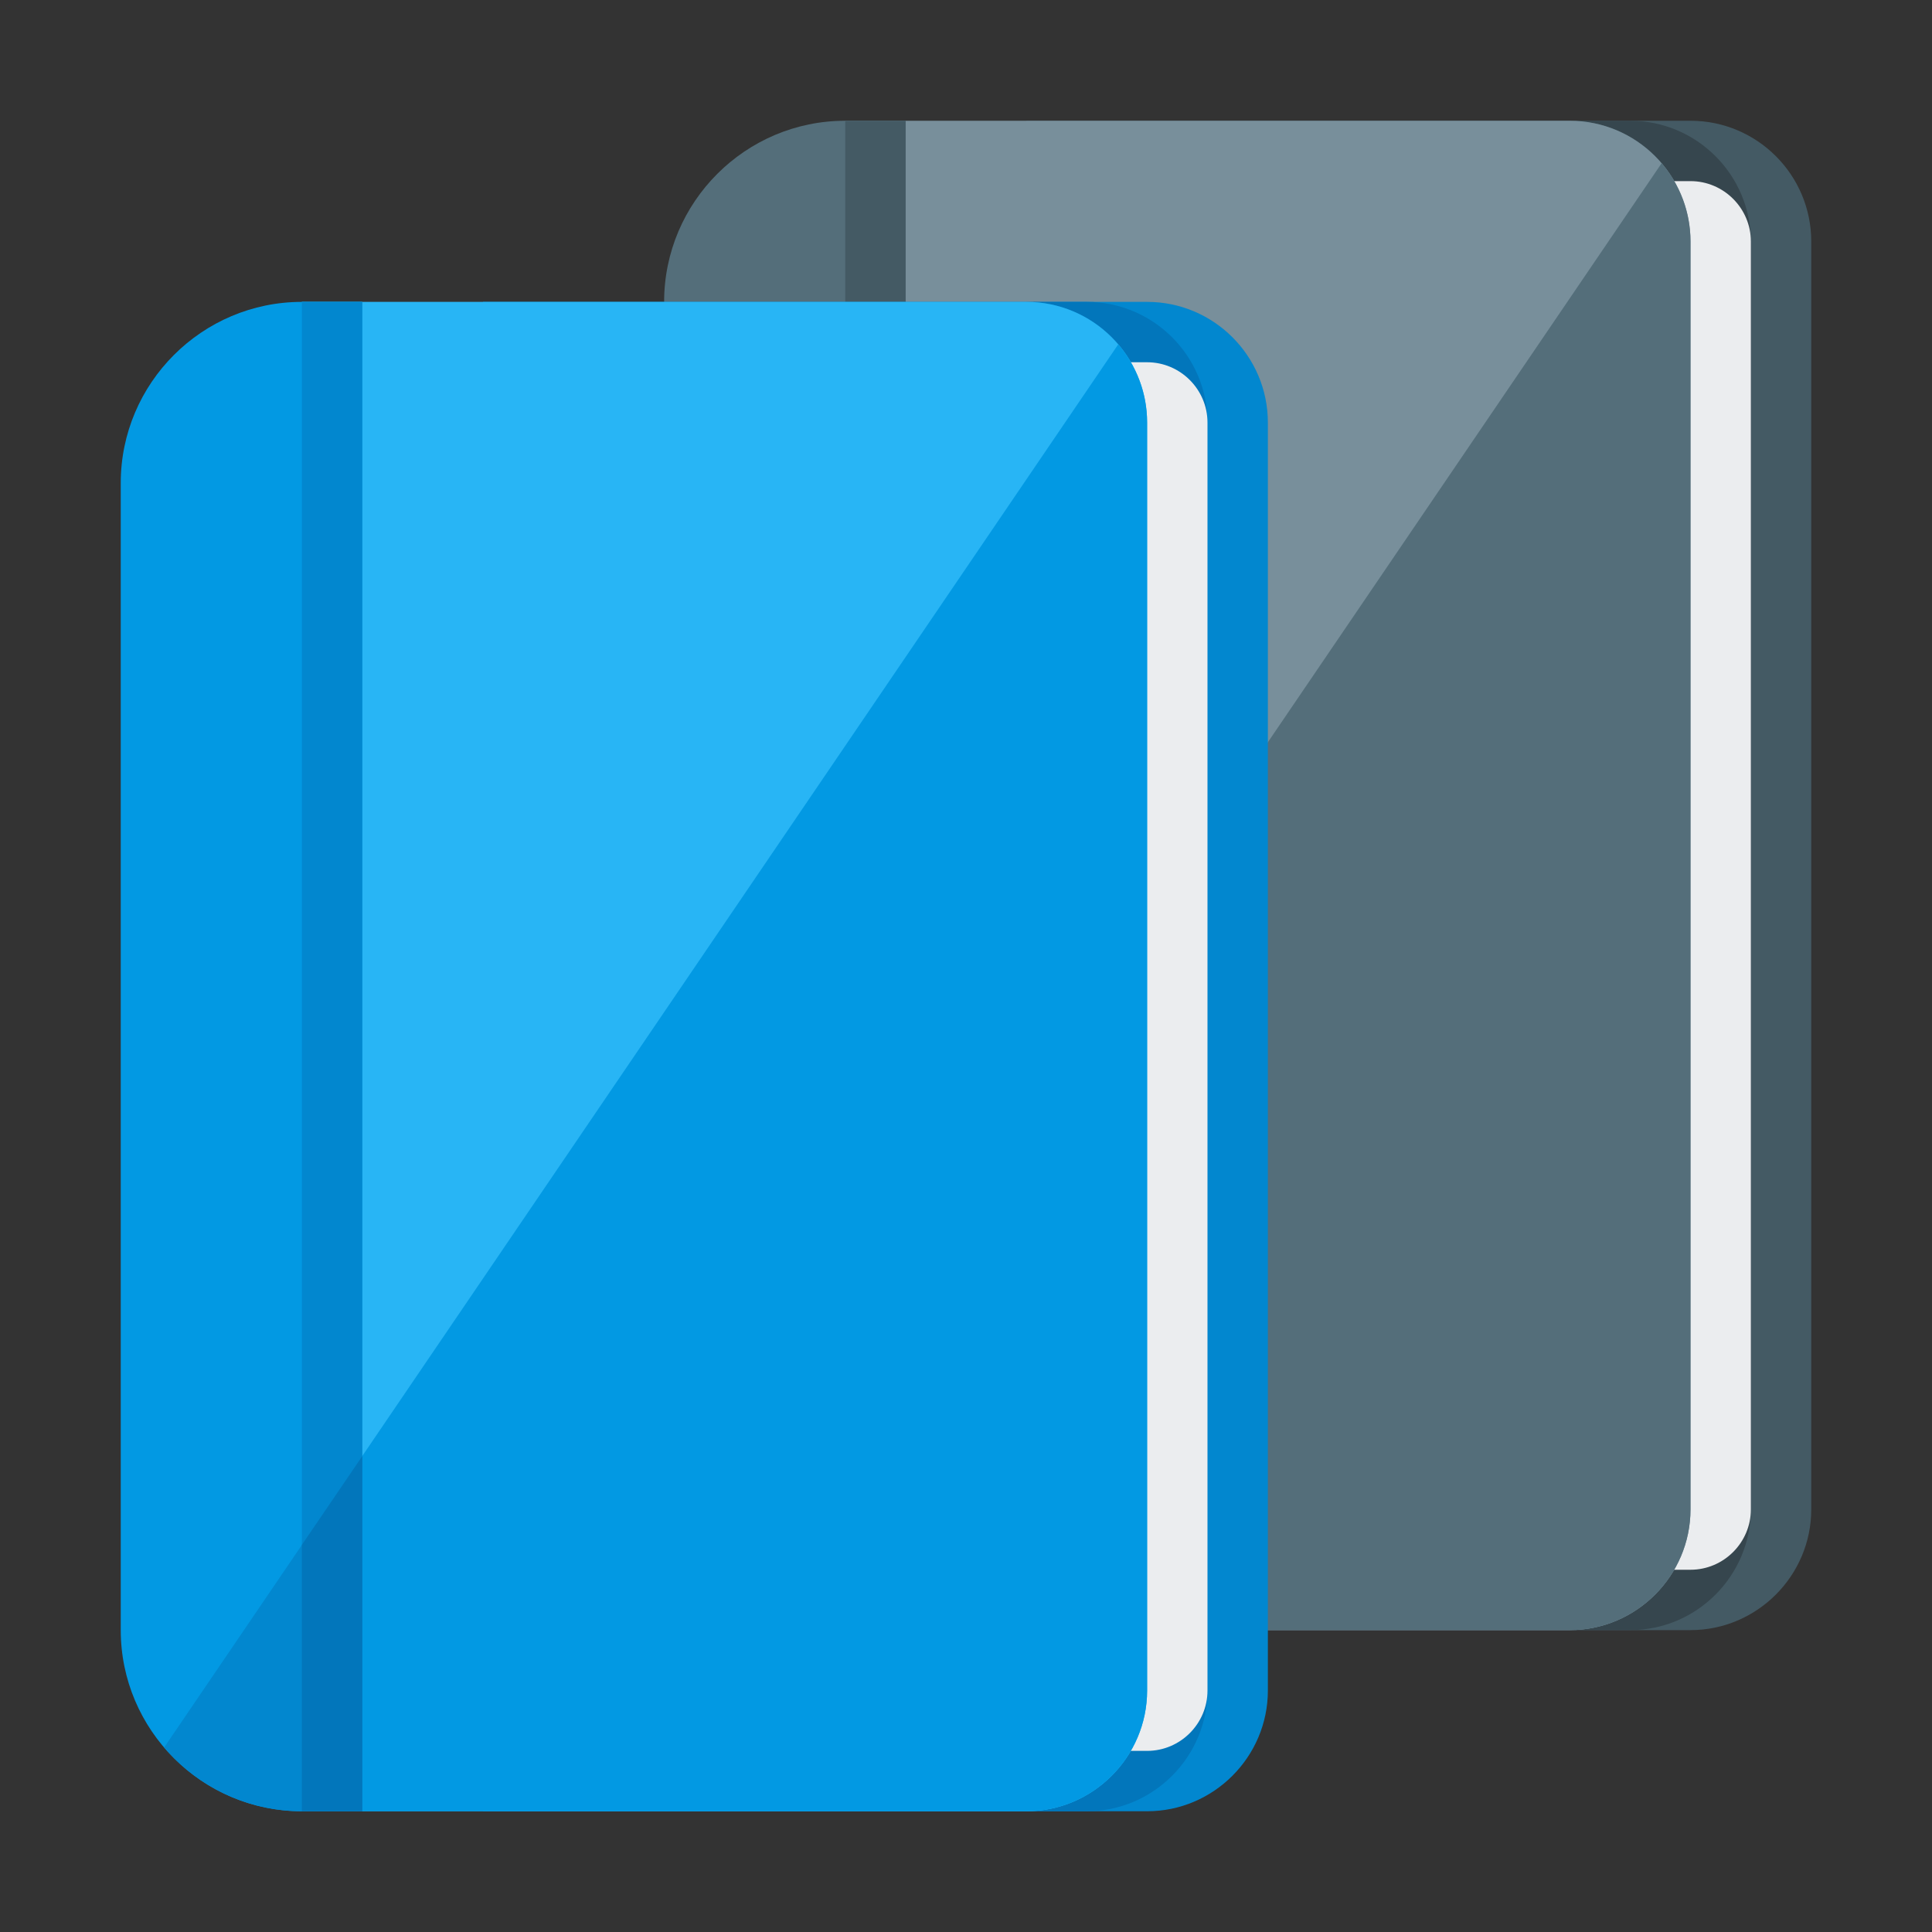
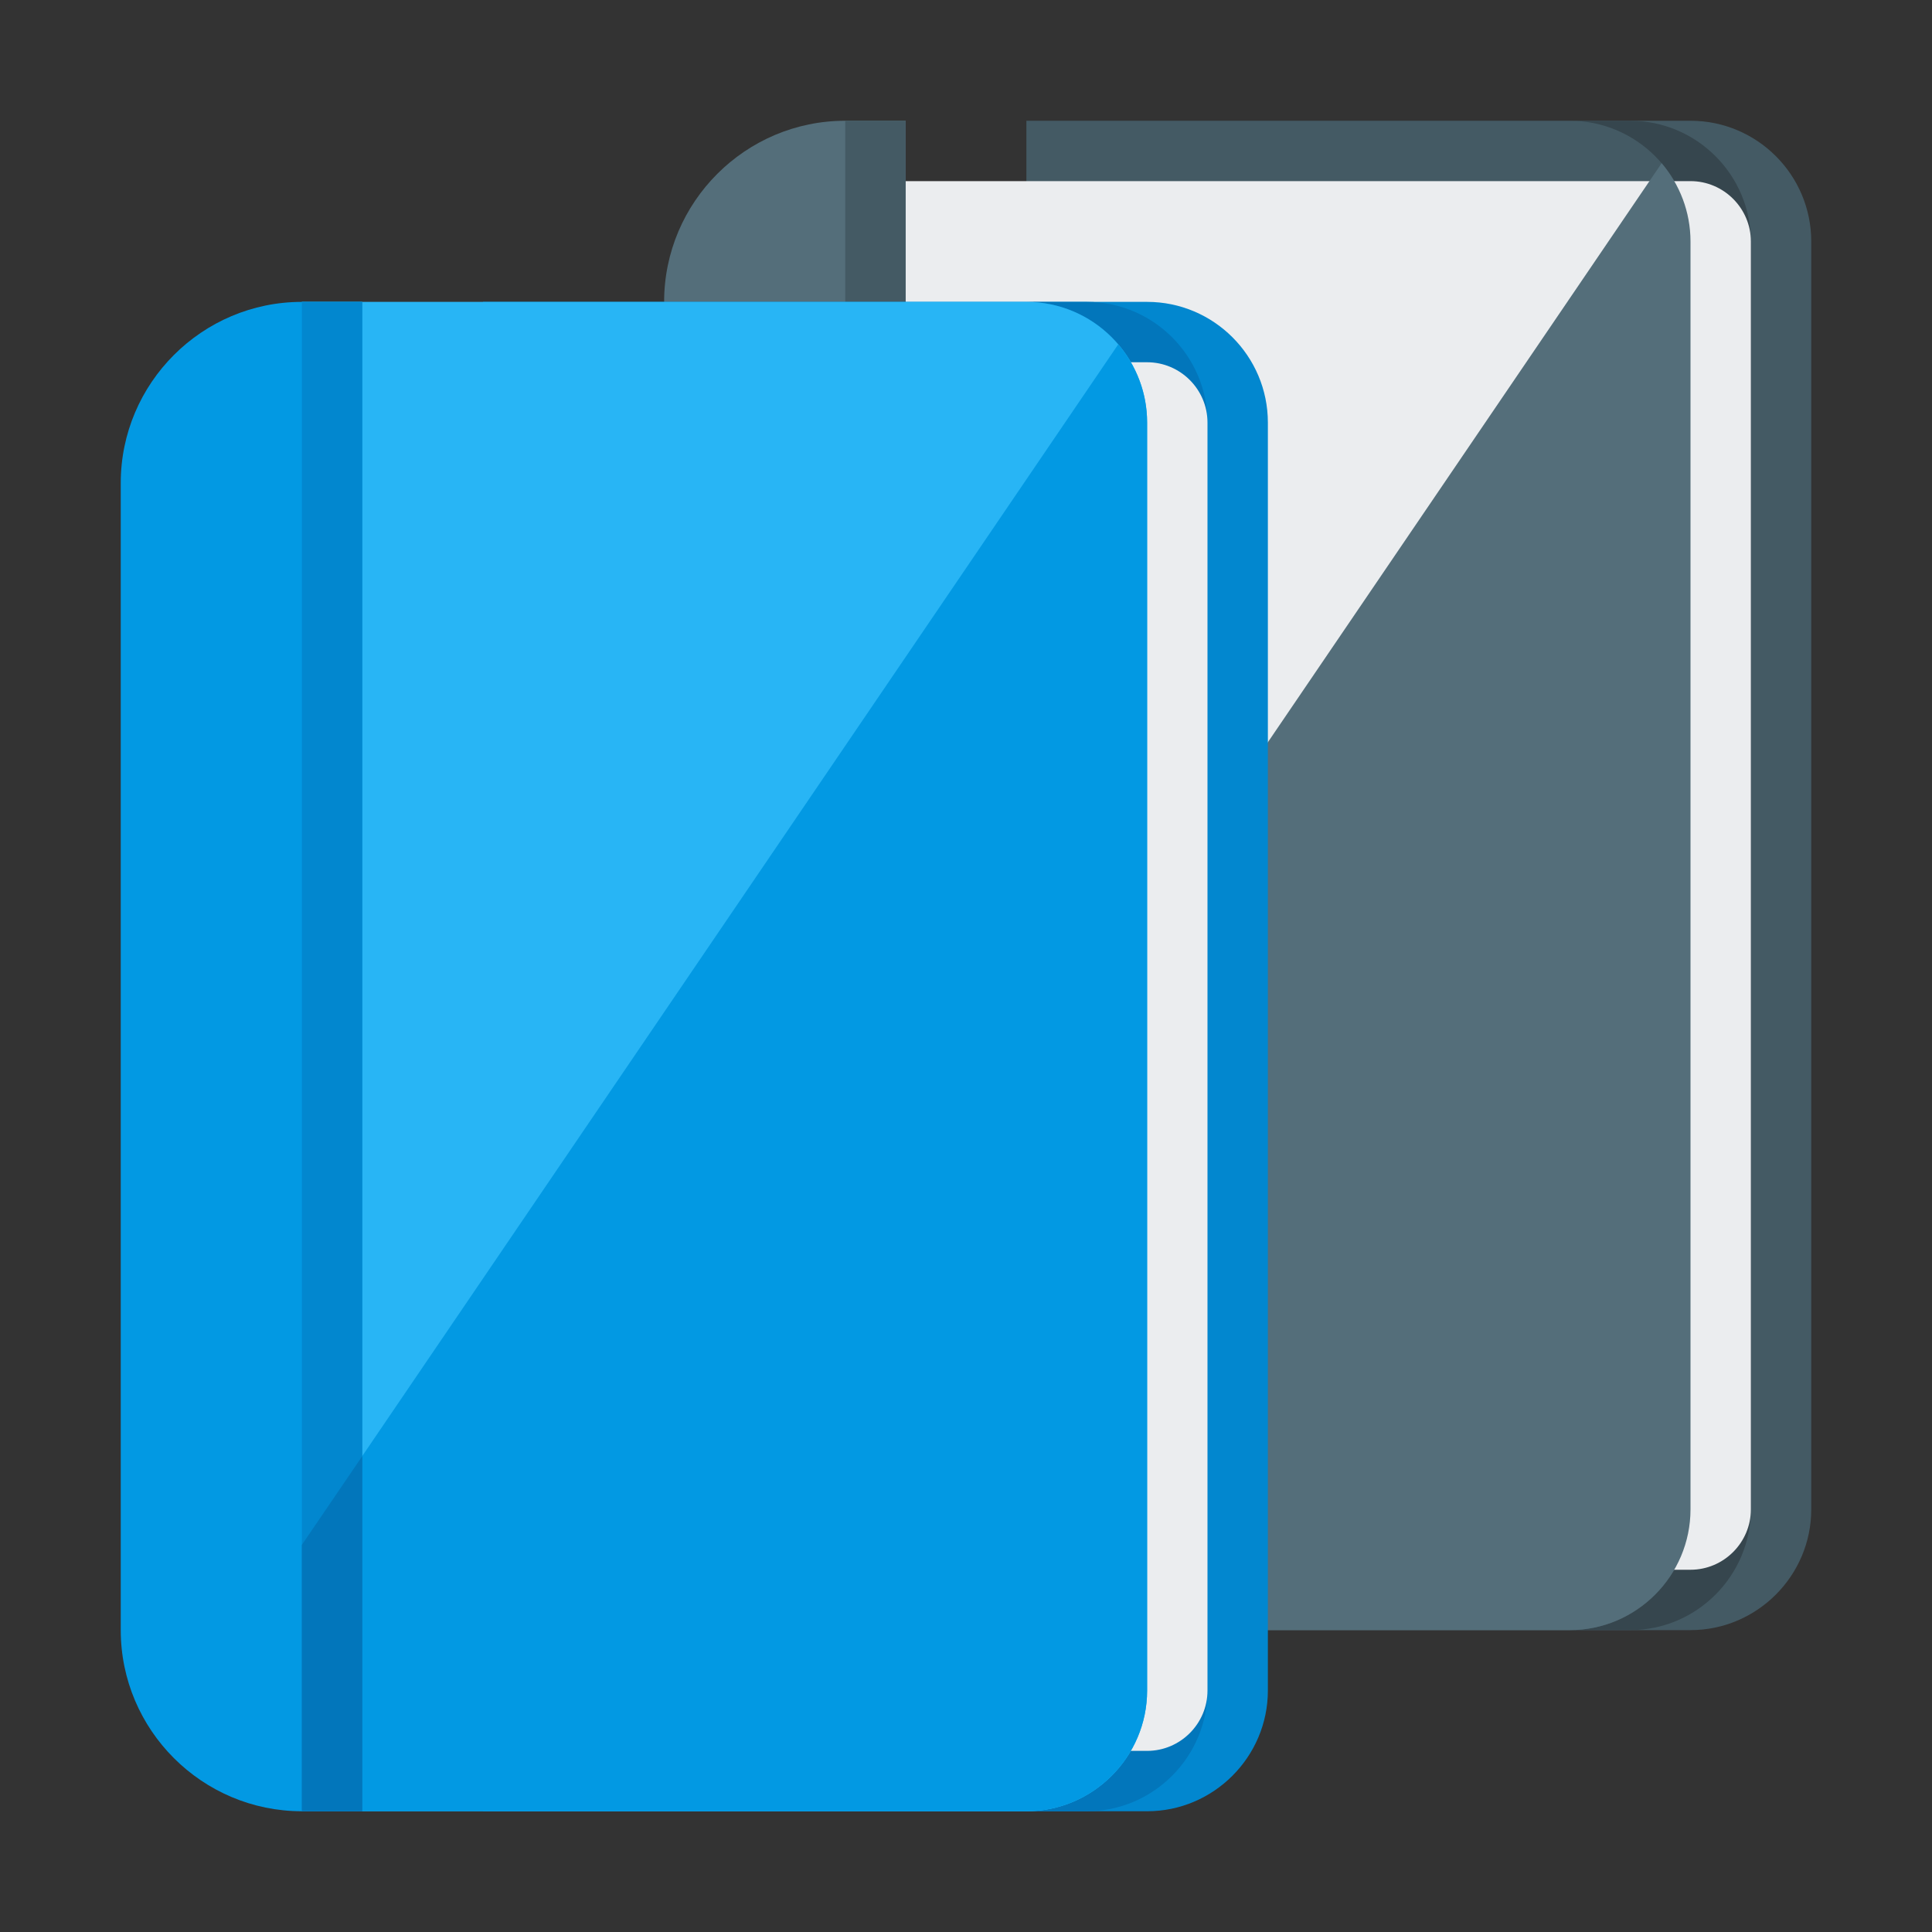
<svg xmlns="http://www.w3.org/2000/svg" version="1.1" viewBox="0 0 512 512">
  <rect x="0" y="0" width="512" height="512" fill="#333333" stroke="none" />
  <g>
    <path d="M480,64c0,138.65 0,197.35 0,336c0,17.6 -14.4,32 -32,32l-176,0l0,-400l176,0c17.65,0 32,14.35 32,32z" fill="#445a64" />
    <path d="M464,64c0,138.65 0,197.35 0,336c0,17.6 -14.35,32 -32,32l-16,0c17.65,0 32,-14.4 32,-32c0,-138.65 0,-197.35 0,-336c0,-17.65 -14.35,-32 -32,-32l16,0c17.65,0 32,14.35 32,32z" fill="#36464e" />
    <path d="M448,48c8.8,0 16,7.2 16,16l0,336c0,8.8 -7.2,16 -16,16l-224,0l0,-368z" fill="#ebedef" />
-     <path d="M448,64c0,138.65 0,197.35 0,336c0,17.6 -14.4,32 -32,32l-192,0l0,-400l192,0c17.65,0 32,14.35 32,32z" fill="#788f9b" />
    <path d="M448,64c0,132.15 0,191.65 0,317l0,19c0,17.6 -14.35,31.95 -31.9,32l-192.1,0l0,-70.6l216.35,-318.15c4.75,5.6 7.65,12.85 7.65,20.75z" fill="#546e7a" />
    <path d="M224,32l16,0l0,400l-16,0c-26.45,0 -48,-21.55 -48,-48l0,-304c0,-26.45 21.55,-48 48,-48z" fill="#546e7a" />
    <polygon points="224,32 240,32 240,432 224,432" fill="#445a64" />
    <path d="M336,112c0,138.65 0,197.35 0,336c0,17.6 -14.4,32 -32,32l-176,0l0,-400l176,0c17.65,0 32,14.35 32,32z" fill="#0287cf" />
    <path d="M320,112c0,138.65 0,197.35 0,336c0,17.6 -14.35,32 -32,32l-16,0c17.65,0 32,-14.4 32,-32c0,-138.65 0,-197.35 0,-336c0,-17.65 -14.35,-32 -32,-32l16,0c17.65,0 32,14.35 32,32z" fill="#0276bb" />
    <path d="M304,96c8.8,0 16,7.2 16,16l0,336c0,8.8 -7.2,16 -16,16l-224,0l0,-368z" fill="#ebedef" />
    <path d="M304,112c0,138.65 0,197.35 0,336c0,17.6 -14.4,32 -32,32l-192,0l0,-400l192,0c17.65,0 32,14.35 32,32z" fill="#28b5f5" />
    <path d="M304,112c0,132.15 0,191.65 0,317l0,19c0,17.6 -14.35,31.95 -31.9,32l-192.1,0l0,-70.6l216.35,-318.15c4.75,5.6 7.65,12.85 7.65,20.75z" fill="#0299e3" />
    <path d="M80,80l16,0l0,400l-16,0c-26.45,0 -48,-21.55 -48,-48l0,-304c0,-26.45 21.55,-48 48,-48z" fill="#0299e3" />
-     <path d="M96,385.9l0,94.1l-16.1,0c-14.55,-0.05 -27.6,-6.6 -36.4,-16.9z" fill="#0287cf" />
    <polygon points="80,80 96,80 96,480 80,480" fill="#0287cf" />
    <polygon points="96,385.9 96,480 80,480 80,409.4" fill="#0276bb" />
  </g>
</svg>